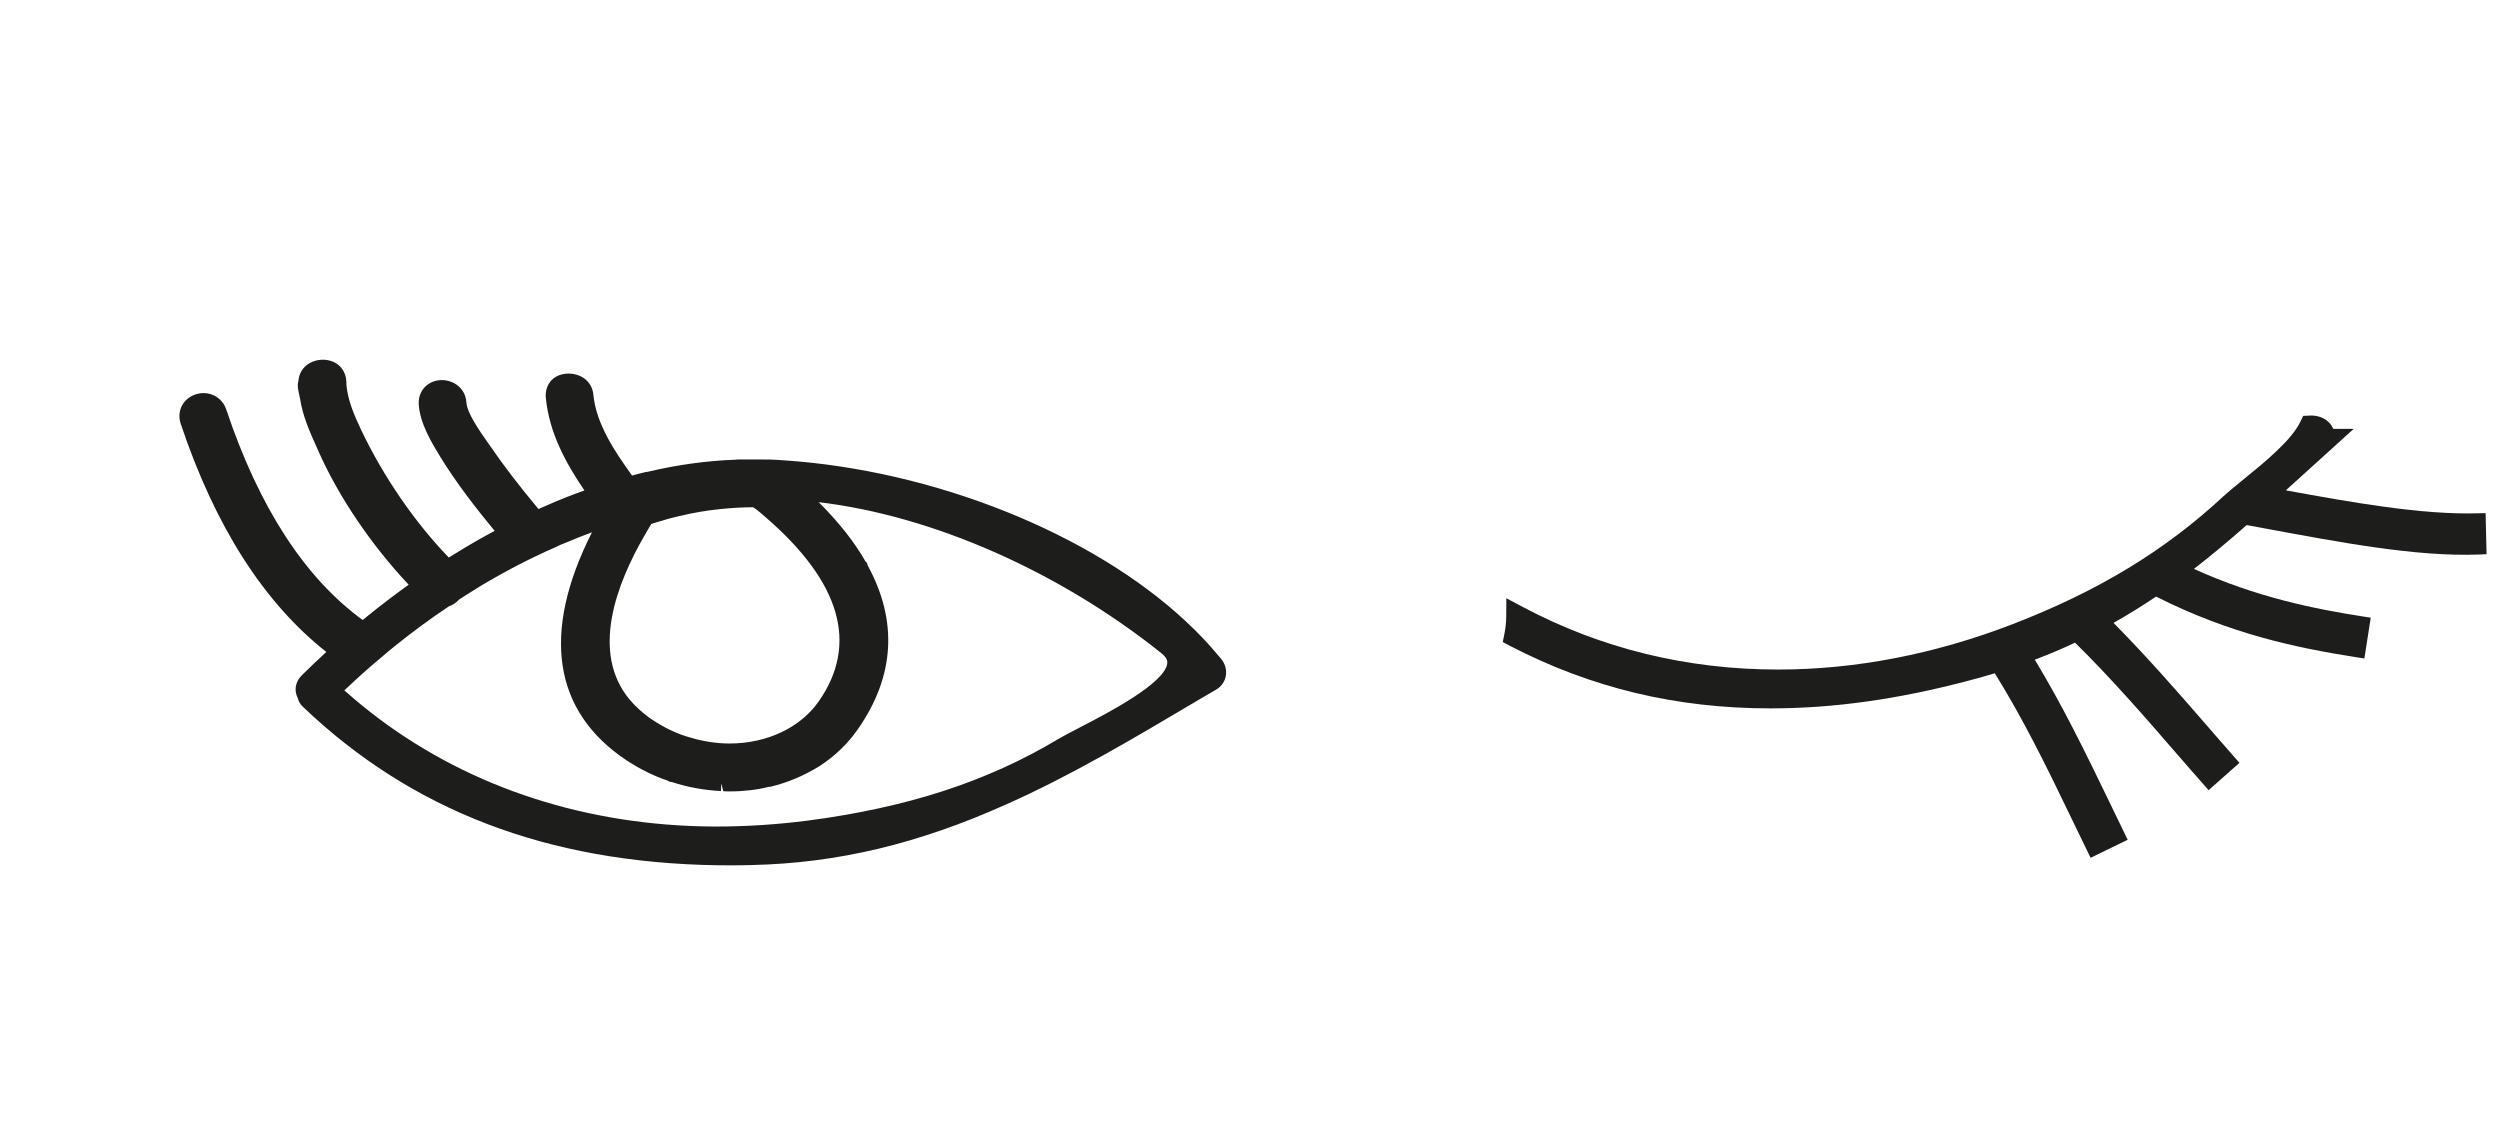
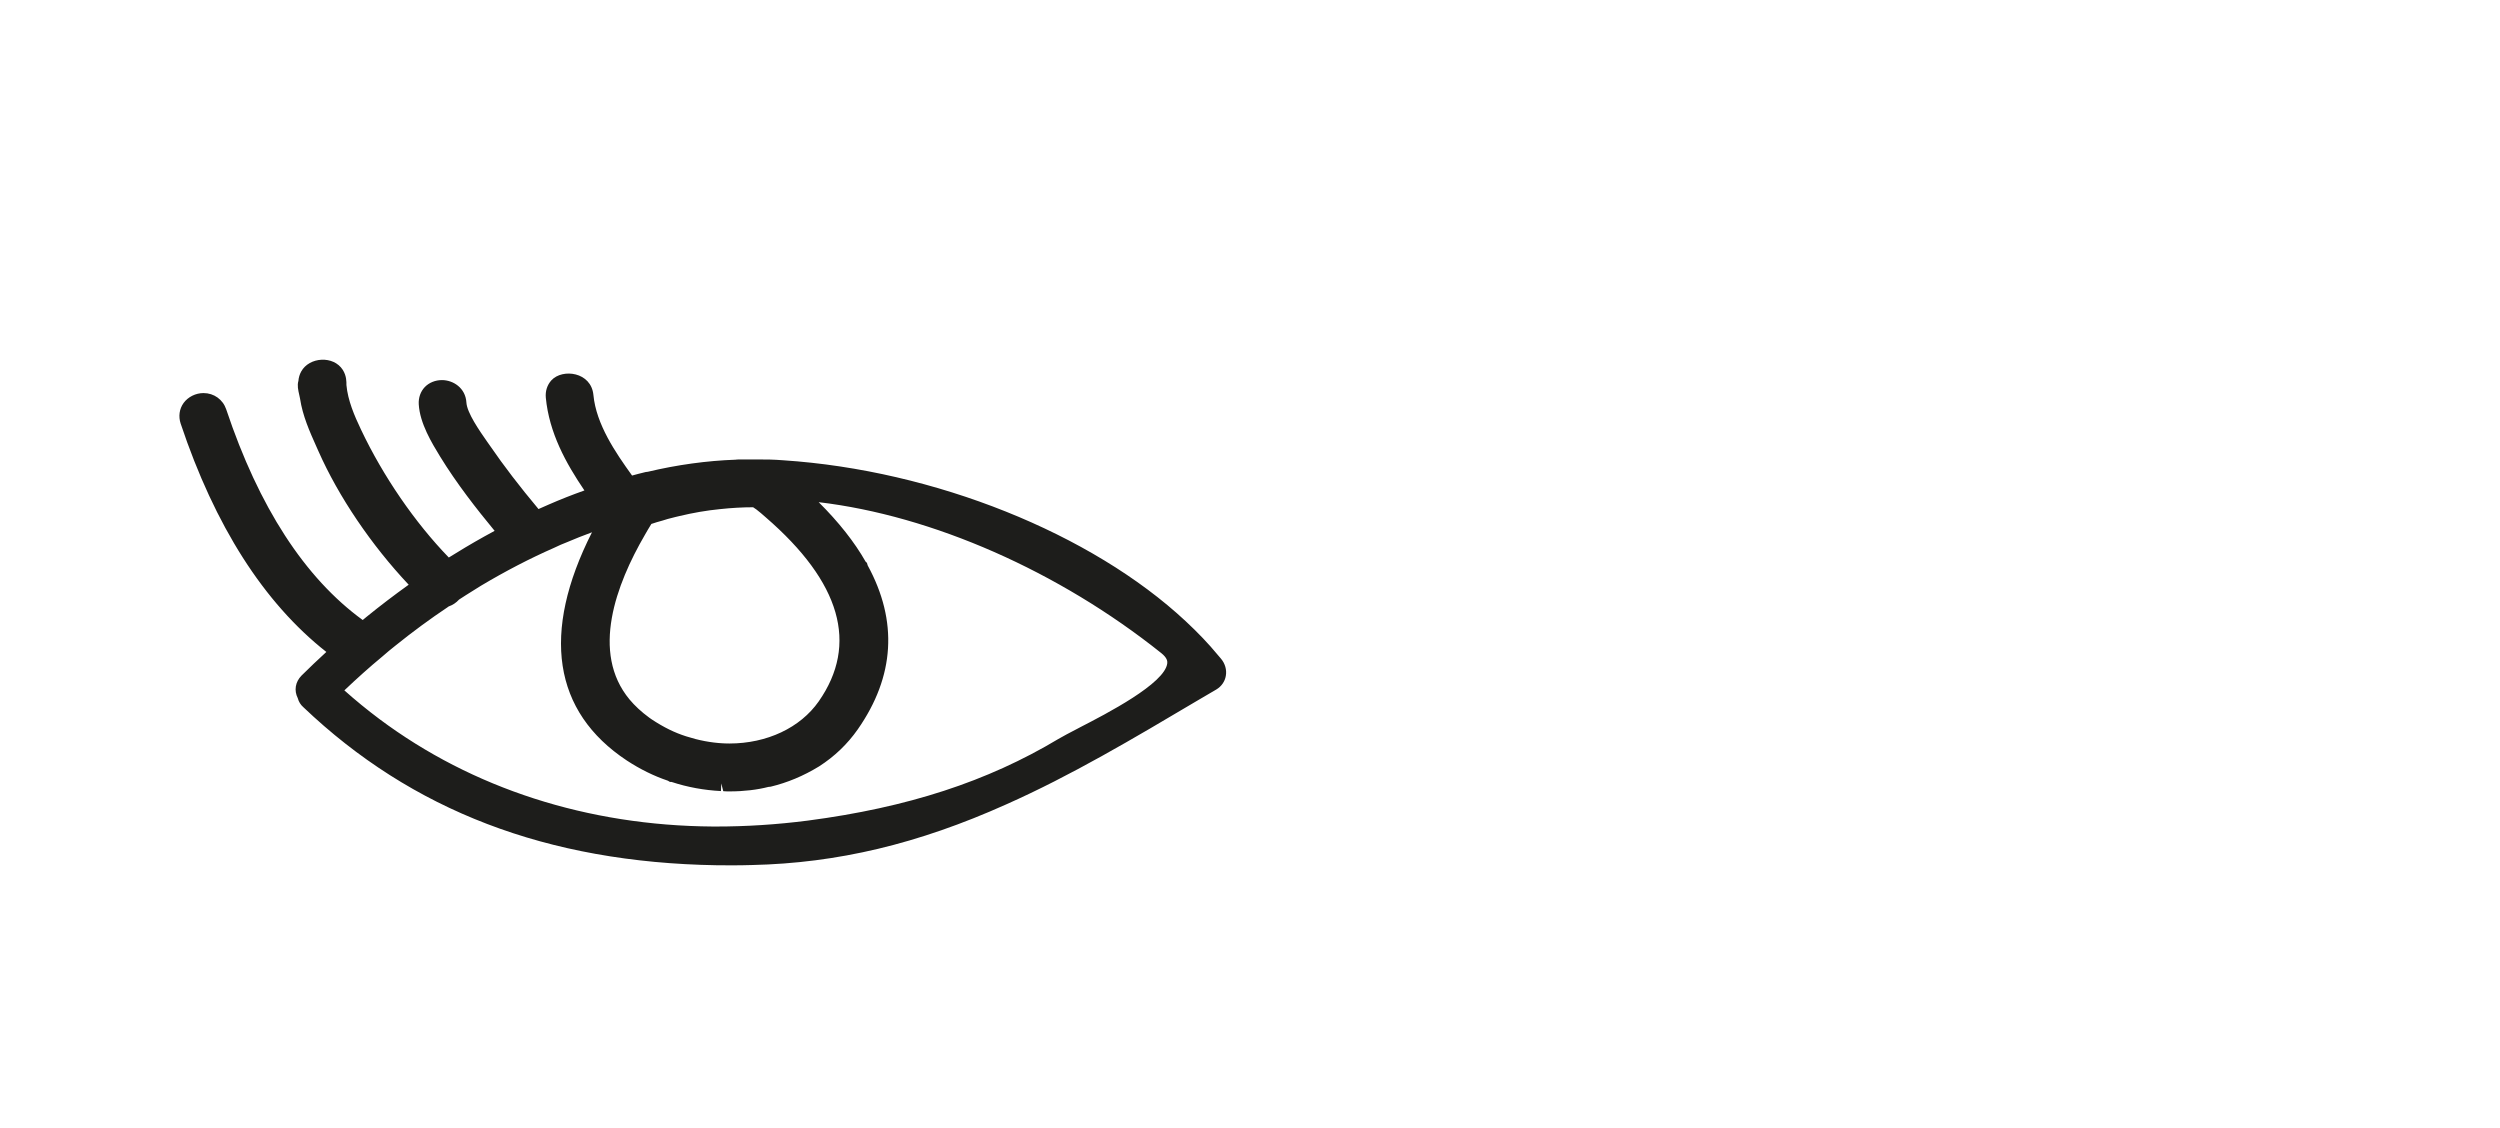
<svg xmlns="http://www.w3.org/2000/svg" version="1.1" id="Calque_1" x="0px" y="0px" width="82px" height="37px" viewBox="0 0 82 37" enable-background="new 0 0 82 37" xml:space="preserve">
  <g id="Calque_11_-_copie_2">
</g>
  <g id="Calque_17">
</g>
  <g id="Calque_29">
</g>
  <g id="Calque_3">
</g>
  <g id="planche_5">
</g>
  <g id="Calque_32">
</g>
  <g id="planche_4">
    <g id="HEADER_-_copie_2">
	</g>
  </g>
  <g id="PLanche_3">
    <g id="décor">
	</g>
    <g id="bienvenue">
	</g>
    <g id="Je_télécharge" display="none">
	</g>
    <g id="acceuil">
	</g>
    <g id="HEADER_-_copie_4">
	</g>
  </g>
  <g id="Planche_2">
    <g id="learn_factory_-_copie">
      <g>
        <g>
          <g>
            <path fill="#1D1D1B" d="M39.934,21.471c-0.292-0.354-0.633-0.713-1.042-1.094c-3.089-2.882-8.251-4.954-13.204-5.28       c-0.146-0.011-0.287-0.02-0.475-0.025l-0.969-0.002c-0.05,0-0.098,0.005-0.117,0.008c-0.939,0.033-1.92,0.168-2.878,0.396       l-0.071,0.009c-0.156,0.038-0.309,0.076-0.446,0.115c-0.546-0.759-1.177-1.681-1.268-2.643       c-0.072-0.756-1.014-0.877-1.379-0.48c-0.138,0.153-0.203,0.356-0.182,0.572c0.11,1.148,0.655,2.14,1.266,3.04       c-0.395,0.14-0.789,0.295-1.175,0.464c-0.109,0.047-0.22,0.096-0.331,0.146c-0.626-0.748-1.132-1.409-1.587-2.071l-0.103-0.146       c-0.246-0.352-0.656-0.94-0.675-1.277c-0.028-0.479-0.434-0.736-0.802-0.736c-0.218,0-0.423,0.083-0.564,0.23       c-0.139,0.147-0.209,0.348-0.197,0.562c0.035,0.628,0.433,1.277,0.697,1.71c0.546,0.891,1.199,1.725,1.792,2.443       c-0.452,0.243-0.875,0.487-1.261,0.727c-0.082,0.049-0.162,0.099-0.242,0.148c-1.112-1.147-2.153-2.664-2.877-4.19       c-0.223-0.468-0.435-0.964-0.481-1.468c0.001-0.104,0.005-0.3-0.119-0.496c-0.305-0.479-1.101-0.428-1.365,0.054       c-0.052,0.094-0.083,0.199-0.091,0.306c-0.043,0.148-0.011,0.291,0.032,0.48l0.021,0.099c0.086,0.567,0.313,1.077,0.535,1.573       l0.07,0.157c0.662,1.493,1.732,3.074,2.959,4.377c-0.469,0.336-0.932,0.688-1.381,1.053l-0.127,0.105       c-1.9-1.382-3.405-3.704-4.476-6.907c-0.109-0.326-0.402-0.537-0.746-0.537c-0.257,0-0.506,0.124-0.653,0.325       c-0.14,0.194-0.174,0.441-0.096,0.677c1.124,3.361,2.73,5.877,4.778,7.489c-0.279,0.254-0.551,0.516-0.815,0.776       C9.685,22.369,9.64,22.648,9.767,22.9c0.03,0.115,0.093,0.217,0.18,0.293c3.563,3.396,7.997,5.095,13.554,5.187       c0.162,0.003,0.324,0.003,0.486,0.003c0.225,0,0.451-0.002,0.674-0.01c2.804-0.062,5.456-0.693,8.345-1.99       c2.125-0.945,4.135-2.139,6.31-3.428l0.58-0.34c0.167-0.1,0.281-0.264,0.311-0.446c0.035-0.198-0.023-0.405-0.161-0.567       L39.934,21.471z M19.417,17.459c-1.67,3.297-1.277,5.885,1.143,7.486c0.432,0.283,0.884,0.507,1.346,0.662l0.07,0.041h0.052       c0.527,0.174,1.072,0.271,1.619,0.299l0.011-0.25l0.065,0.254c0.075,0.007,0.148,0.007,0.217,0.007       c0.457,0,0.908-0.054,1.262-0.147l0.077-0.008c0.55-0.134,1.069-0.349,1.588-0.666c0.502-0.322,0.929-0.73,1.267-1.213       c1.214-1.738,1.324-3.549,0.327-5.377l-0.026-0.086l-0.042-0.038c-0.366-0.644-0.884-1.3-1.54-1.952       c3.725,0.441,7.878,2.265,11.24,4.953c0.188,0.152,0.201,0.262,0.194,0.328c-0.067,0.666-2.019,1.67-2.854,2.1l-0.096,0.051       c-0.253,0.133-0.471,0.244-0.624,0.336c-2.329,1.396-4.941,2.246-8.219,2.677c-1.011,0.13-2.021,0.194-3.003,0.194h-0.109       c-4.106-0.028-7.887-1.248-10.935-3.524c-0.402-0.301-0.789-0.618-1.152-0.942c0.417-0.396,0.822-0.76,1.237-1.103       c0.146-0.128,0.291-0.25,0.446-0.371c0.562-0.452,1.134-0.873,1.709-1.257l0.028-0.021c0.131-0.045,0.249-0.123,0.341-0.225       l0.032-0.021c0.06-0.039,0.121-0.08,0.19-0.123c0.162-0.104,0.328-0.209,0.494-0.309c0.807-0.481,1.612-0.899,2.403-1.246       c0.152-0.073,0.279-0.13,0.415-0.181C18.848,17.677,19.12,17.568,19.417,17.459z M26.854,23.006       c-0.604,0.864-1.7,1.381-2.93,1.381l-0.112-0.002c-0.026-0.003-0.056,0-0.099-0.004c-0.396-0.021-0.792-0.096-1.206-0.229       c-0.376-0.119-0.732-0.293-1.132-0.557l-0.081-0.057c-0.261-0.191-0.472-0.389-0.644-0.594c-1.282-1.543-0.438-3.783,0.5-5.396       c0.066-0.119,0.135-0.233,0.215-0.363c0.118-0.039,0.235-0.077,0.364-0.11l0.173-0.053c0.085-0.022,0.17-0.044,0.254-0.065       l0.123-0.029c0.455-0.109,0.889-0.184,1.329-0.228c0.391-0.042,0.749-0.062,1.094-0.062l0.104,0.07       c0.104,0.08,0.201,0.163,0.31,0.26C27.58,19.098,28.165,21.129,26.854,23.006z" />
-             <path fill="#1D1D1B" d="M74.383,17.351c2.266,0.415,4.848,0.919,6.93,0.837l0.246-0.01l-0.031-1.348l-0.25,0.006       c-1.829,0.056-4.157-0.36-6.303-0.753l2.226-2.016h-0.671c-0.139-0.318-0.444-0.438-0.725-0.438l0,0l-0.261,0.012l-0.097,0.2       c-0.293,0.609-1.174,1.325-1.844,1.87c-0.258,0.211-0.5,0.408-0.688,0.58c-1.919,1.779-4.113,3.107-6.907,4.184       c-2.562,0.986-5.149,1.486-7.69,1.486c-2.988,0-5.805-0.689-8.369-2.052l-0.541-0.287l-0.004,0.61       c-0.002,0.179-0.021,0.365-0.059,0.556l-0.055,0.271l0.248,0.131c2.656,1.377,5.447,2.045,8.533,2.045       c2.068,0,4.201-0.299,6.523-0.916c0.287-0.074,0.563-0.154,0.834-0.237c0.922,1.483,1.666,2.991,2.533,4.795       c0.165,0.345,0.332,0.688,0.501,1.034l0.109,0.225l1.216-0.592l-0.607-1.255c-0.836-1.731-1.555-3.19-2.439-4.651       c0.451-0.172,0.889-0.355,1.32-0.559c1.195,1.173,2.399,2.562,3.287,3.589l0.129,0.147c0.287,0.33,0.555,0.641,0.799,0.914       l0.166,0.188l1.012-0.896l-0.166-0.188c-0.203-0.229-0.422-0.481-0.655-0.75l-0.262-0.302c-0.965-1.113-1.992-2.285-3.048-3.35       c0.468-0.265,0.928-0.55,1.396-0.863c2.428,1.225,4.598,1.682,6.586,1.992l0.246,0.037l0.209-1.336l-0.246-0.039       c-1.608-0.25-3.514-0.635-5.554-1.562c0.539-0.417,1.101-0.883,1.731-1.438L74.383,17.351z" />
          </g>
        </g>
      </g>
    </g>
    <g id="Calque_28">
	</g>
    <g id="HEADER_-_copie">
	</g>
    <g id="HEADER_-_copie_3">
	</g>
  </g>
  <g id="PLanche_1">
    <g id="FOOTER">
	</g>
    <g id="HOME">
      <g id="learn_factory">
		</g>
      <g id="Calque_33">
		</g>
      <g id="Calque_34">
		</g>
      <g id="Calque_35">
		</g>
      <g id="Calque_31">
		</g>
      <g id="concept">
		</g>
      <g id="concept_-_copie">
		</g>
      <g id="BANDEAU">
        <g id="logo_test_noir">
			</g>
        <g id="logo_test_couleur">
			</g>
      </g>
    </g>
    <g id="HEADER">
	</g>
  </g>
</svg>